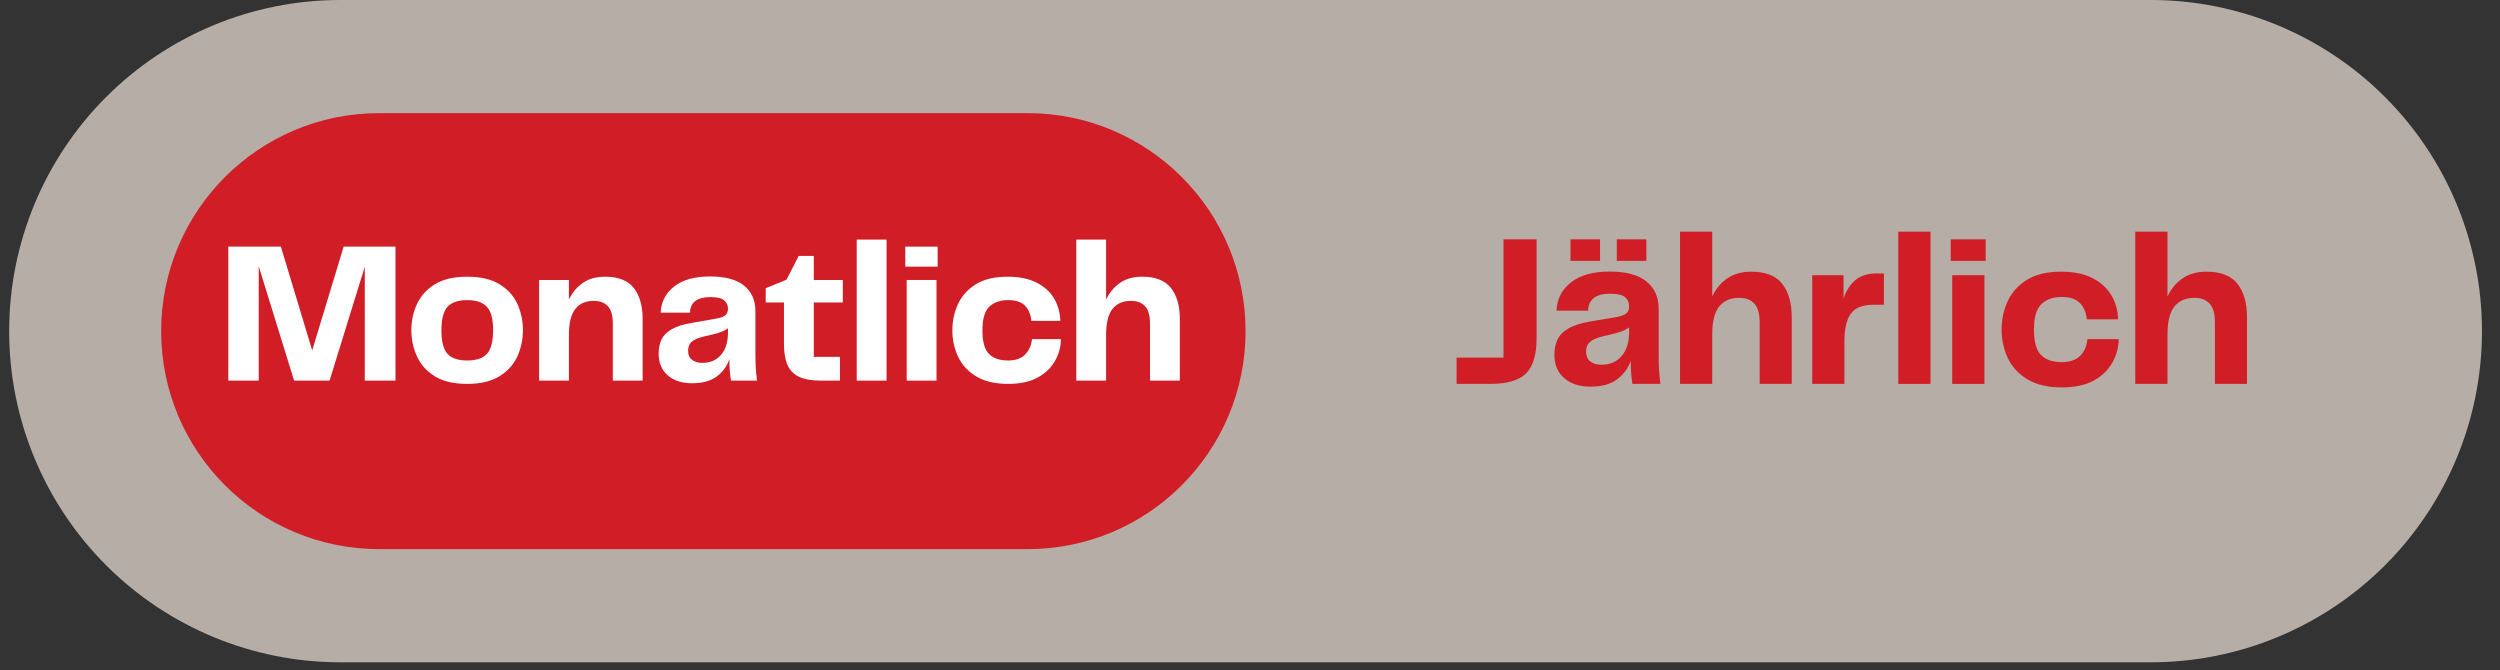
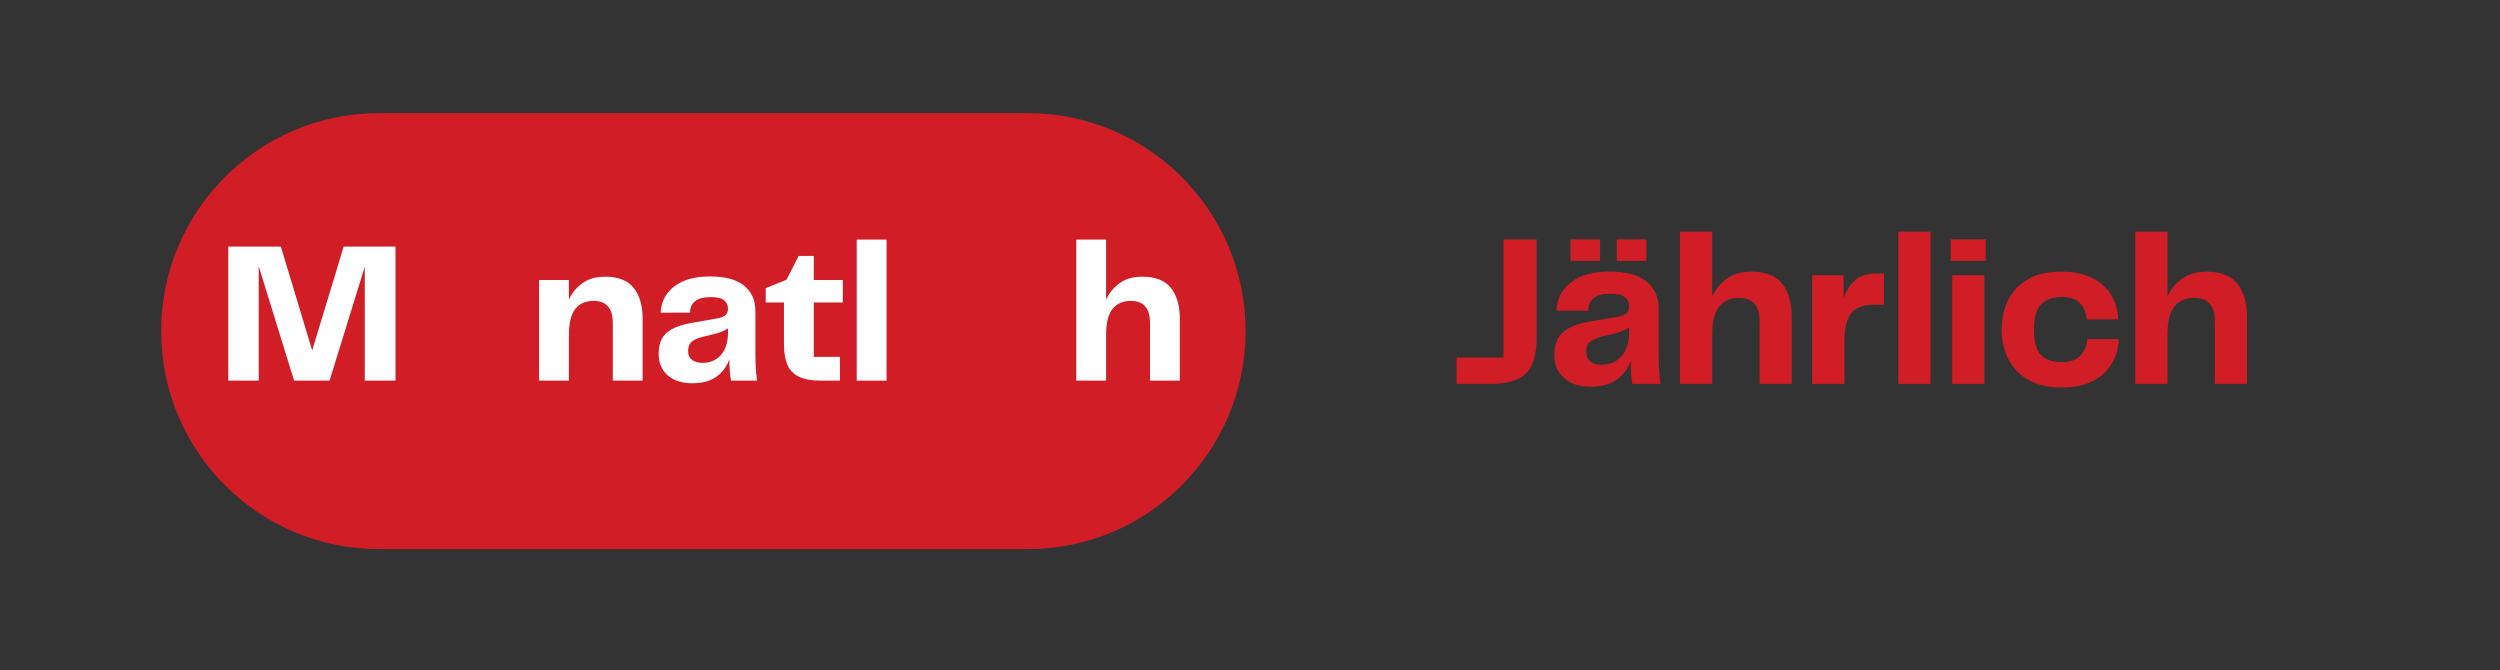
<svg xmlns="http://www.w3.org/2000/svg" width="414" zoomAndPan="magnify" viewBox="0 0 310.5 83.25" height="111" preserveAspectRatio="xMidYMid meet" version="1.0">
  <rect x="0" y="0" width="310.5" height="83.25" fill="#333333" stroke="none" />
  <defs>
    <g />
    <clipPath id="ad5aff1aba">
      <path d="M 1.137 0 L 308.312 0 L 308.312 82.258 L 1.137 82.258 Z M 1.137 0 " clip-rule="nonzero" />
    </clipPath>
    <clipPath id="daaeb1ef37">
      <path d="M 42.266 0 L 267.133 0 C 278.043 0 288.504 4.332 296.215 12.047 C 303.93 19.758 308.262 30.219 308.262 41.129 C 308.262 52.035 303.93 62.496 296.215 70.211 C 288.504 77.922 278.043 82.258 267.133 82.258 L 42.266 82.258 C 31.359 82.258 20.898 77.922 13.184 70.211 C 5.473 62.496 1.137 52.035 1.137 41.129 C 1.137 30.219 5.473 19.758 13.184 12.047 C 20.898 4.332 31.359 0 42.266 0 Z M 42.266 0 " clip-rule="nonzero" />
    </clipPath>
    <clipPath id="1ff86d1359">
      <path d="M 20.016 14.051 L 154.762 14.051 L 154.762 68.203 L 20.016 68.203 Z M 20.016 14.051 " clip-rule="nonzero" />
    </clipPath>
    <clipPath id="8a4d9f1b34">
      <path d="M 47.09 14.051 L 127.625 14.051 C 142.578 14.051 154.699 26.176 154.699 41.129 C 154.699 56.082 142.578 68.203 127.625 68.203 L 47.09 68.203 C 32.137 68.203 20.016 56.082 20.016 41.129 C 20.016 26.176 32.137 14.051 47.09 14.051 Z M 47.09 14.051 " clip-rule="nonzero" />
    </clipPath>
  </defs>
  <g clip-path="url(#ad5aff1aba)">
    <g clip-path="url(#daaeb1ef37)">
-       <path fill="#b5ada6" d="M 1.137 0 L 308.312 0 L 308.312 82.258 L 1.137 82.258 Z M 1.137 0 " fill-opacity="1" fill-rule="nonzero" />
-     </g>
+       </g>
  </g>
  <g clip-path="url(#1ff86d1359)">
    <g clip-path="url(#8a4d9f1b34)">
      <path fill="#d11e26" d="M 20.016 14.051 L 154.762 14.051 L 154.762 68.203 L 20.016 68.203 Z M 20.016 14.051 " fill-opacity="1" fill-rule="nonzero" />
    </g>
  </g>
  <g fill="#ffffff" fill-opacity="1">
    <g transform="translate(26.901, 47.273)">
      <g>
        <path d="M 22.219 -16.641 L 22.219 0 L 18.406 0 L 18.406 -14.141 L 14.031 0 L 9.625 0 L 5.234 -14.203 L 5.234 0 L 1.453 0 L 1.453 -16.641 L 7.984 -16.641 L 11.875 -3.75 L 15.781 -16.641 Z M 22.219 -16.641 " />
      </g>
    </g>
  </g>
  <g fill="#ffffff" fill-opacity="1">
    <g transform="translate(50.167, 47.273)">
      <g>
-         <path d="M 7.859 0.406 C 6.203 0.406 4.863 0.094 3.844 -0.531 C 2.832 -1.156 2.094 -1.977 1.625 -3 C 1.156 -4.02 0.922 -5.113 0.922 -6.281 C 0.922 -7.426 1.156 -8.504 1.625 -9.516 C 2.094 -10.523 2.832 -11.344 3.844 -11.969 C 4.863 -12.594 6.203 -12.906 7.859 -12.906 C 9.523 -12.906 10.863 -12.594 11.875 -11.969 C 12.895 -11.344 13.633 -10.523 14.094 -9.516 C 14.551 -8.504 14.781 -7.426 14.781 -6.281 C 14.781 -5.125 14.551 -4.035 14.094 -3.016 C 13.633 -2.004 12.895 -1.18 11.875 -0.547 C 10.863 0.086 9.523 0.406 7.859 0.406 Z M 4.656 -6.25 C 4.656 -4.863 4.906 -3.891 5.406 -3.328 C 5.914 -2.773 6.734 -2.5 7.859 -2.5 C 8.992 -2.5 9.812 -2.773 10.312 -3.328 C 10.82 -3.891 11.078 -4.863 11.078 -6.25 C 11.078 -7.633 10.82 -8.602 10.312 -9.156 C 9.812 -9.719 8.992 -10 7.859 -10 C 6.734 -10 5.914 -9.719 5.406 -9.156 C 4.906 -8.602 4.656 -7.633 4.656 -6.25 Z M 4.656 -6.25 " />
-       </g>
+         </g>
    </g>
  </g>
  <g fill="#ffffff" fill-opacity="1">
    <g transform="translate(65.502, 47.273)">
      <g>
        <path d="M 9.656 -12.906 C 11.289 -12.906 12.473 -12.441 13.203 -11.516 C 13.941 -10.586 14.312 -9.312 14.312 -7.688 L 14.312 0 L 10.609 0 L 10.609 -7.109 C 10.609 -8.109 10.398 -8.82 9.984 -9.25 C 9.578 -9.688 8.992 -9.906 8.234 -9.906 C 7.242 -9.906 6.484 -9.57 5.953 -8.906 C 5.422 -8.238 5.156 -7.16 5.156 -5.672 L 5.156 0 L 1.453 0 L 1.453 -12.5 L 5.156 -12.5 L 5.156 -10.062 C 5.551 -10.906 6.113 -11.586 6.844 -12.109 C 7.582 -12.641 8.52 -12.906 9.656 -12.906 Z M 9.656 -12.906 " />
      </g>
    </g>
  </g>
  <g fill="#ffffff" fill-opacity="1">
    <g transform="translate(80.712, 47.273)">
      <g>
        <path d="M 5.25 0.328 C 3.988 0.328 2.977 0 2.219 -0.656 C 1.469 -1.32 1.094 -2.211 1.094 -3.328 C 1.094 -3.992 1.207 -4.582 1.438 -5.094 C 1.676 -5.602 2.098 -6.031 2.703 -6.375 C 3.305 -6.727 4.141 -6.992 5.203 -7.172 L 8.156 -7.688 C 8.738 -7.781 9.141 -7.914 9.359 -8.094 C 9.586 -8.281 9.703 -8.562 9.703 -8.938 C 9.703 -9.363 9.547 -9.707 9.234 -9.969 C 8.93 -10.238 8.363 -10.375 7.531 -10.375 C 5.875 -10.375 5.023 -9.727 4.984 -8.438 L 1.344 -8.438 C 1.395 -9.77 1.953 -10.852 3.016 -11.688 C 4.078 -12.52 5.555 -12.938 7.453 -12.938 C 9.359 -12.938 10.773 -12.555 11.703 -11.797 C 12.641 -11.035 13.109 -9.988 13.109 -8.656 L 13.109 -3.25 C 13.109 -2.664 13.125 -2.109 13.156 -1.578 C 13.188 -1.055 13.238 -0.531 13.312 0 L 10.078 0 C 10.016 -0.414 9.961 -0.836 9.922 -1.266 C 9.891 -1.691 9.875 -2.16 9.875 -2.672 C 9.594 -1.805 9.07 -1.086 8.312 -0.516 C 7.551 0.047 6.531 0.328 5.25 0.328 Z M 6.5 -2.203 C 7.488 -2.203 8.27 -2.535 8.844 -3.203 C 9.414 -3.867 9.703 -4.785 9.703 -5.953 L 9.703 -6.5 C 9.391 -6.281 9.066 -6.113 8.734 -6 C 8.398 -5.883 8.039 -5.785 7.656 -5.703 L 6.609 -5.453 C 5.941 -5.285 5.461 -5.07 5.172 -4.812 C 4.891 -4.551 4.75 -4.18 4.75 -3.703 C 4.75 -3.203 4.914 -2.828 5.25 -2.578 C 5.582 -2.328 6 -2.203 6.5 -2.203 Z M 6.5 -2.203 " />
      </g>
    </g>
  </g>
  <g fill="#ffffff" fill-opacity="1">
    <g transform="translate(94.822, 47.273)">
      <g>
        <path d="M 7.156 0 C 5.969 0 5.039 -0.164 4.375 -0.5 C 3.707 -0.832 3.234 -1.336 2.953 -2.016 C 2.68 -2.691 2.547 -3.52 2.547 -4.5 L 2.547 -9.703 L 0.281 -9.703 L 0.281 -11.484 L 2.859 -12.531 L 4.375 -15.484 L 6.25 -15.484 L 6.25 -12.5 L 9.859 -12.5 L 9.859 -9.703 L 6.25 -9.703 L 6.25 -2.953 L 9.5 -2.953 L 9.5 0 Z M 7.156 0 " />
      </g>
    </g>
  </g>
  <g fill="#ffffff" fill-opacity="1">
    <g transform="translate(104.953, 47.273)">
      <g>
        <path d="M 1.453 0 L 1.453 -17.516 L 5.156 -17.516 L 5.156 0 Z M 1.453 0 " />
      </g>
    </g>
  </g>
  <g fill="#ffffff" fill-opacity="1">
    <g transform="translate(111.157, 47.273)">
      <g>
-         <path d="M 1.281 -14.156 L 1.281 -16.641 L 5.297 -16.641 L 5.297 -14.156 Z M 1.453 0 L 1.453 -12.5 L 5.156 -12.5 L 5.156 0 Z M 1.453 0 " />
-       </g>
+         </g>
    </g>
  </g>
  <g fill="#ffffff" fill-opacity="1">
    <g transform="translate(117.361, 47.273)">
      <g>
-         <path d="M 0.922 -6.25 C 0.922 -7.414 1.156 -8.504 1.625 -9.516 C 2.094 -10.523 2.832 -11.344 3.844 -11.969 C 4.852 -12.594 6.164 -12.906 7.781 -12.906 C 9.227 -12.906 10.426 -12.66 11.375 -12.172 C 12.332 -11.691 13.055 -11.039 13.547 -10.219 C 14.035 -9.395 14.297 -8.461 14.328 -7.422 L 10.734 -7.422 C 10.66 -8.211 10.398 -8.836 9.953 -9.297 C 9.504 -9.766 8.805 -10 7.859 -10 C 6.859 -10 6.07 -9.723 5.5 -9.172 C 4.938 -8.629 4.656 -7.656 4.656 -6.25 C 4.656 -4.832 4.926 -3.852 5.469 -3.312 C 6.02 -2.77 6.801 -2.5 7.812 -2.5 C 8.789 -2.5 9.516 -2.754 9.984 -3.266 C 10.461 -3.773 10.738 -4.406 10.812 -5.156 L 14.406 -5.156 C 14.395 -4.188 14.145 -3.273 13.656 -2.422 C 13.176 -1.578 12.457 -0.895 11.5 -0.375 C 10.539 0.145 9.328 0.406 7.859 0.406 C 6.234 0.406 4.906 0.094 3.875 -0.531 C 2.852 -1.156 2.102 -1.973 1.625 -2.984 C 1.156 -3.992 0.922 -5.082 0.922 -6.25 Z M 0.922 -6.25 " />
-       </g>
+         </g>
    </g>
  </g>
  <g fill="#ffffff" fill-opacity="1">
    <g transform="translate(132.221, 47.273)">
      <g>
        <path d="M 9.656 -12.906 C 11.289 -12.906 12.473 -12.441 13.203 -11.516 C 13.941 -10.586 14.312 -9.312 14.312 -7.688 L 14.312 0 L 10.609 0 L 10.609 -7.109 C 10.609 -8.109 10.398 -8.82 9.984 -9.25 C 9.578 -9.688 8.992 -9.906 8.234 -9.906 C 7.242 -9.906 6.484 -9.57 5.953 -8.906 C 5.422 -8.238 5.156 -7.16 5.156 -5.672 L 5.156 0 L 1.453 0 L 1.453 -17.516 L 5.156 -17.516 L 5.156 -10.062 C 5.551 -10.906 6.113 -11.586 6.844 -12.109 C 7.582 -12.641 8.52 -12.906 9.656 -12.906 Z M 9.656 -12.906 " />
      </g>
    </g>
  </g>
  <g fill="#d11e26" fill-opacity="1">
    <g transform="translate(179.986, 47.68)">
      <g>
        <path d="M 0.922 0 L 0.922 -3.266 L 6.75 -3.266 L 6.75 -17.953 L 10.859 -17.953 L 10.859 -5.672 C 10.859 -3.648 10.426 -2.195 9.562 -1.312 C 8.695 -0.438 7.203 0 5.078 0 Z M 0.922 0 " />
      </g>
    </g>
  </g>
  <g fill="#d11e26" fill-opacity="1">
    <g transform="translate(191.867, 47.68)">
      <g>
        <path d="M 3.188 -15.281 L 3.188 -17.953 L 6.859 -17.953 L 6.859 -15.281 Z M 8.938 -15.281 L 8.938 -17.953 L 12.609 -17.953 L 12.609 -15.281 Z M 5.672 0.344 C 4.305 0.344 3.219 -0.008 2.406 -0.719 C 1.594 -1.426 1.188 -2.383 1.188 -3.594 C 1.188 -4.312 1.312 -4.941 1.562 -5.484 C 1.812 -6.035 2.258 -6.5 2.906 -6.875 C 3.562 -7.258 4.461 -7.551 5.609 -7.75 L 8.797 -8.281 C 9.43 -8.395 9.867 -8.551 10.109 -8.75 C 10.348 -8.945 10.469 -9.242 10.469 -9.641 C 10.469 -10.109 10.301 -10.484 9.969 -10.766 C 9.645 -11.055 9.031 -11.203 8.125 -11.203 C 6.344 -11.203 5.426 -10.5 5.375 -9.094 L 1.453 -9.094 C 1.504 -10.539 2.102 -11.711 3.25 -12.609 C 4.395 -13.504 5.992 -13.953 8.047 -13.953 C 10.098 -13.953 11.625 -13.539 12.625 -12.719 C 13.633 -11.906 14.141 -10.781 14.141 -9.344 L 14.141 -3.516 C 14.141 -2.879 14.156 -2.273 14.188 -1.703 C 14.227 -1.141 14.285 -0.57 14.359 0 L 10.875 0 C 10.801 -0.445 10.75 -0.898 10.719 -1.359 C 10.688 -1.816 10.672 -2.328 10.672 -2.891 C 10.359 -1.953 9.789 -1.176 8.969 -0.562 C 8.156 0.039 7.055 0.344 5.672 0.344 Z M 7.016 -2.375 C 8.078 -2.375 8.914 -2.734 9.531 -3.453 C 10.156 -4.172 10.469 -5.16 10.469 -6.422 L 10.469 -7.016 C 10.133 -6.785 9.785 -6.609 9.422 -6.484 C 9.066 -6.359 8.68 -6.25 8.266 -6.156 L 7.125 -5.891 C 6.406 -5.703 5.891 -5.469 5.578 -5.188 C 5.273 -4.914 5.125 -4.52 5.125 -4 C 5.125 -3.457 5.301 -3.051 5.656 -2.781 C 6.02 -2.508 6.473 -2.375 7.016 -2.375 Z M 7.016 -2.375 " />
      </g>
    </g>
  </g>
  <g fill="#d11e26" fill-opacity="1">
    <g transform="translate(207.097, 47.68)">
      <g>
        <path d="M 10.422 -13.938 C 12.18 -13.938 13.457 -13.438 14.25 -12.438 C 15.039 -11.438 15.438 -10.051 15.438 -8.281 L 15.438 0 L 11.453 0 L 11.453 -7.672 C 11.453 -8.742 11.227 -9.516 10.781 -9.984 C 10.344 -10.453 9.711 -10.688 8.891 -10.688 C 7.828 -10.688 7.004 -10.328 6.422 -9.609 C 5.848 -8.891 5.562 -7.727 5.562 -6.125 L 5.562 0 L 1.562 0 L 1.562 -18.906 L 5.562 -18.906 L 5.562 -10.859 C 5.988 -11.773 6.598 -12.516 7.391 -13.078 C 8.191 -13.648 9.203 -13.938 10.422 -13.938 Z M 10.422 -13.938 " />
      </g>
    </g>
  </g>
  <g fill="#d11e26" fill-opacity="1">
    <g transform="translate(223.514, 47.68)">
      <g>
        <path d="M 9.578 -13.719 L 10.469 -13.719 L 10.469 -9.828 L 9.156 -9.828 C 7.82 -9.828 6.891 -9.457 6.359 -8.719 C 5.828 -7.977 5.562 -6.844 5.562 -5.312 L 5.562 0 L 1.562 0 L 1.562 -13.5 L 5.453 -13.5 L 5.453 -10.609 C 5.773 -11.566 6.258 -12.32 6.906 -12.875 C 7.562 -13.438 8.453 -13.719 9.578 -13.719 Z M 9.578 -13.719 " />
      </g>
    </g>
  </g>
  <g fill="#d11e26" fill-opacity="1">
    <g transform="translate(234.207, 47.68)">
      <g>
        <path d="M 1.562 0 L 1.562 -18.906 L 5.562 -18.906 L 5.562 0 Z M 1.562 0 " />
      </g>
    </g>
  </g>
  <g fill="#d11e26" fill-opacity="1">
    <g transform="translate(240.904, 47.68)">
      <g>
        <path d="M 1.375 -15.281 L 1.375 -17.953 L 5.719 -17.953 L 5.719 -15.281 Z M 1.562 0 L 1.562 -13.5 L 5.562 -13.5 L 5.562 0 Z M 1.562 0 " />
      </g>
    </g>
  </g>
  <g fill="#d11e26" fill-opacity="1">
    <g transform="translate(247.601, 47.68)">
      <g>
        <path d="M 1 -6.75 C 1 -8.008 1.25 -9.18 1.75 -10.266 C 2.258 -11.359 3.055 -12.242 4.141 -12.922 C 5.234 -13.598 6.648 -13.938 8.391 -13.938 C 9.961 -13.938 11.258 -13.672 12.281 -13.141 C 13.312 -12.617 14.094 -11.91 14.625 -11.016 C 15.156 -10.129 15.438 -9.129 15.469 -8.016 L 11.578 -8.016 C 11.504 -8.859 11.223 -9.531 10.734 -10.031 C 10.254 -10.539 9.504 -10.797 8.484 -10.797 C 7.398 -10.797 6.551 -10.5 5.938 -9.906 C 5.32 -9.312 5.016 -8.258 5.016 -6.75 C 5.016 -5.219 5.312 -4.16 5.906 -3.578 C 6.5 -2.992 7.336 -2.703 8.422 -2.703 C 9.484 -2.703 10.27 -2.973 10.781 -3.516 C 11.301 -4.066 11.594 -4.75 11.656 -5.562 L 15.547 -5.562 C 15.535 -4.52 15.266 -3.535 14.734 -2.609 C 14.211 -1.691 13.438 -0.953 12.406 -0.391 C 11.375 0.16 10.066 0.438 8.484 0.438 C 6.734 0.438 5.301 0.098 4.188 -0.578 C 3.082 -1.254 2.273 -2.133 1.766 -3.219 C 1.254 -4.312 1 -5.488 1 -6.75 Z M 1 -6.75 " />
      </g>
    </g>
  </g>
  <g fill="#d11e26" fill-opacity="1">
    <g transform="translate(263.64, 47.68)">
      <g>
        <path d="M 10.422 -13.938 C 12.18 -13.938 13.457 -13.438 14.25 -12.438 C 15.039 -11.438 15.438 -10.051 15.438 -8.281 L 15.438 0 L 11.453 0 L 11.453 -7.672 C 11.453 -8.742 11.227 -9.516 10.781 -9.984 C 10.344 -10.453 9.711 -10.688 8.891 -10.688 C 7.828 -10.688 7.004 -10.328 6.422 -9.609 C 5.848 -8.891 5.562 -7.727 5.562 -6.125 L 5.562 0 L 1.562 0 L 1.562 -18.906 L 5.562 -18.906 L 5.562 -10.859 C 5.988 -11.773 6.598 -12.516 7.391 -13.078 C 8.191 -13.648 9.203 -13.938 10.422 -13.938 Z M 10.422 -13.938 " />
      </g>
    </g>
  </g>
</svg>